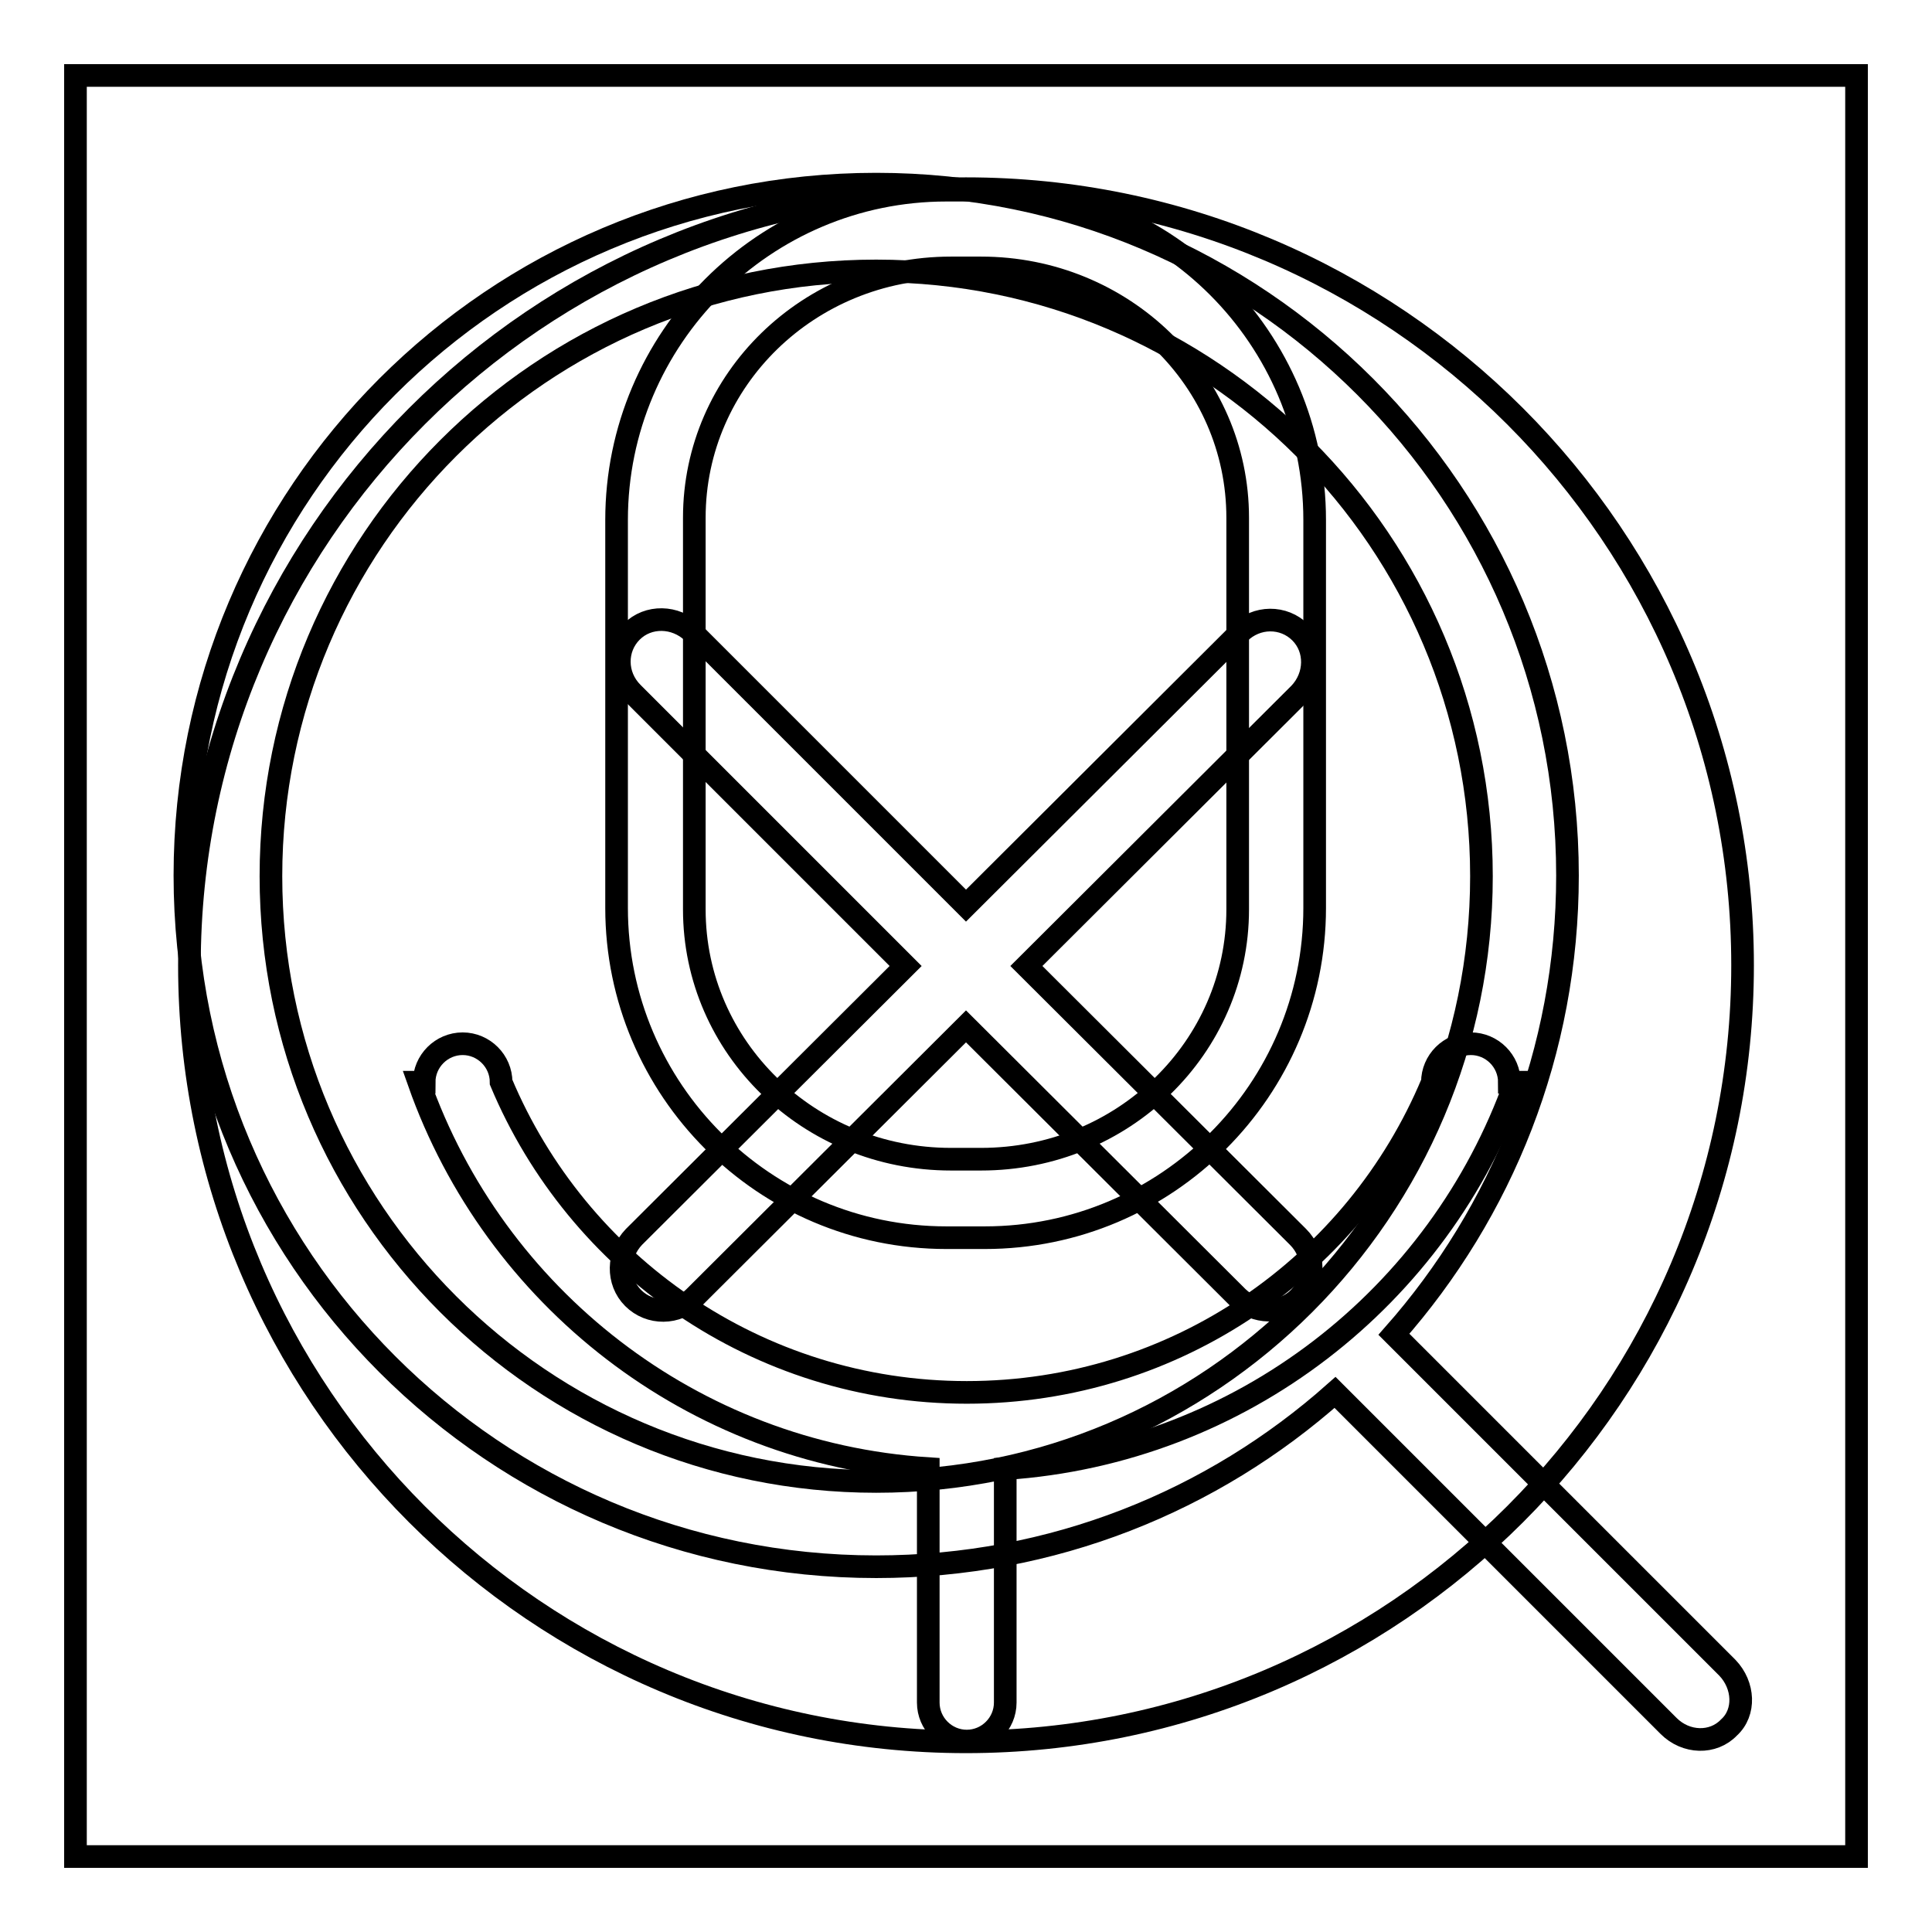
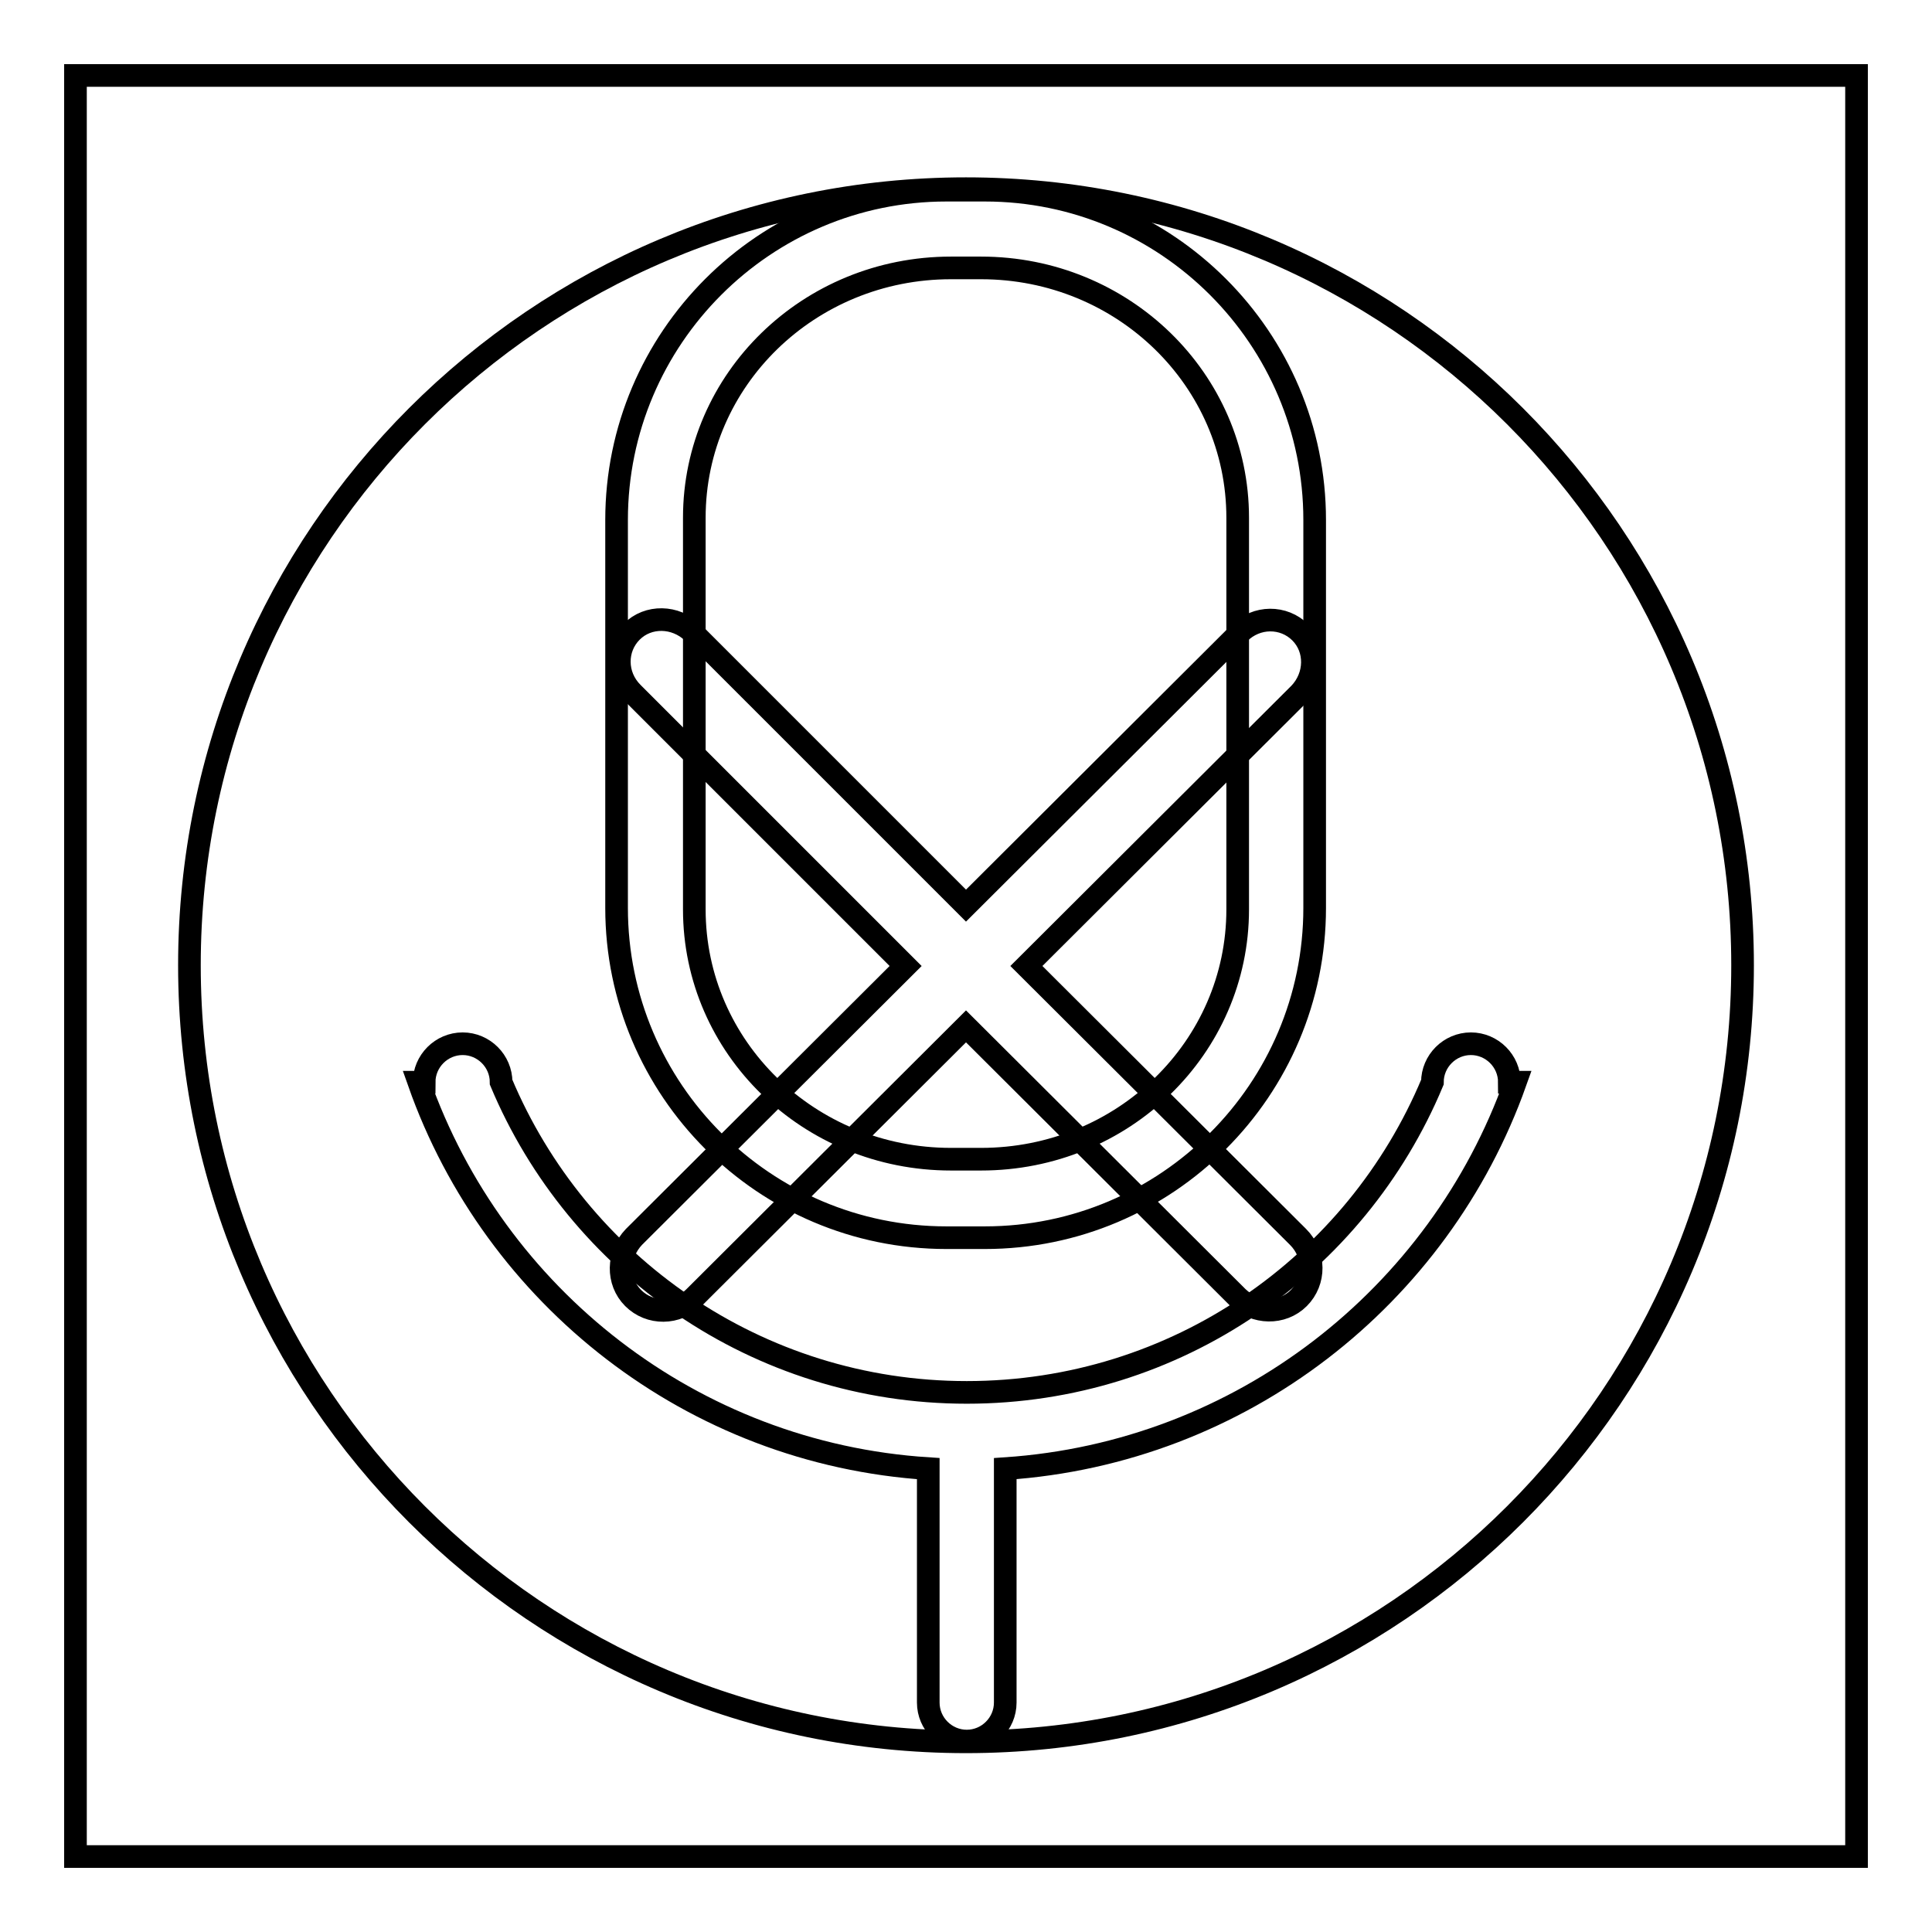
<svg xmlns="http://www.w3.org/2000/svg" version="1.1" x="0px" y="0px" viewBox="0 0 256 256" enable-background="new 0 0 256 256" xml:space="preserve">
  <g>
    <g>
      <path stroke-width="3" fill-opacity="0" stroke="#000000" d="M10,10h236v236H10V10z" />
-       <path stroke-width="3" fill-opacity="0" stroke="#000000" d="M228.9,221l-44.2-44.2c14.3-16.2,23-37.4,23-60.8c0-50.6-41-91.6-91.6-91.6s-91.6,41-91.6,91.6s41,91.6,91.6,91.6c23.4,0,44.6-8.7,60.8-23.1l44.2,44.2c2.3,2.3,5.9,2.4,8,0.2C231.3,226.9,231.1,223.3,228.9,221z M116.1,196.3c-44.3,0-80.2-35.9-80.2-80.2c0-44.3,35.9-80.2,80.2-80.2c44.3,0,80.2,35.9,80.2,80.2C196.3,160.4,160.4,196.3,116.1,196.3z" />
      <path stroke-width="3" fill-opacity="0" stroke="#000000" d="M200,143.4c0-2.8-2.3-5.1-5.1-5.1c-2.8,0-5.1,2.3-5.1,5.1v0c-10.1,24.2-33.9,41.1-61.7,41.1c-27.8,0-51.6-17-61.7-41.1v0c0-2.8-2.3-5.1-5.1-5.1c-2.8,0-5.1,2.3-5.1,5.1h-0.7c10,28.4,36.2,49.2,67.5,51.2v31c0,2.8,2.3,5.1,5.1,5.1c2.8,0,5.1-2.3,5.1-5.1v-31c31.3-2.1,57.5-22.8,67.6-51.2H200z M125.4,164h5.1c24.1,0,43.7-19.6,43.7-43.7V68.9c0-24.1-19.6-43.7-43.7-43.7h-5.1c-24.1,0-43.7,19.6-43.7,43.7v51.4C81.7,144.4,101.3,164,125.4,164z M92,68.6c0-18.3,15.2-33.1,34-33.1h4c18.8,0,34,14.8,34,33.1v51.9c0,18.3-15.2,33.1-34,33.1h-4c-18.8,0-34-14.8-34-33.1V68.6z" />
      <path stroke-width="3" fill-opacity="0" stroke="#000000" d="M128,25C71.2,25,25.1,71.1,25.1,127.9c0,56.8,46.1,102.9,102.9,102.9c56.8,0,102.9-46.1,102.9-102.9C230.9,71.1,184.8,25,128,25z M172,163.9c2.3,2.3,2.3,5.9,0.1,8.1c-2.2,2.2-5.8,2.1-8.1-0.1l-36-35.9l-36,35.9c-2.3,2.3-5.9,2.3-8.1,0.1c-2.2-2.2-2.1-5.8,0.1-8.1l36-35.9L83.8,91.8c-2.3-2.3-2.3-5.9-0.1-8.1s5.8-2.1,8.1,0.1L128,120l36.2-36.1c2.3-2.3,5.9-2.3,8.1-0.1c2.2,2.2,2.1,5.8-0.1,8.1L136,128L172,163.9z" />
    </g>
  </g>
</svg>